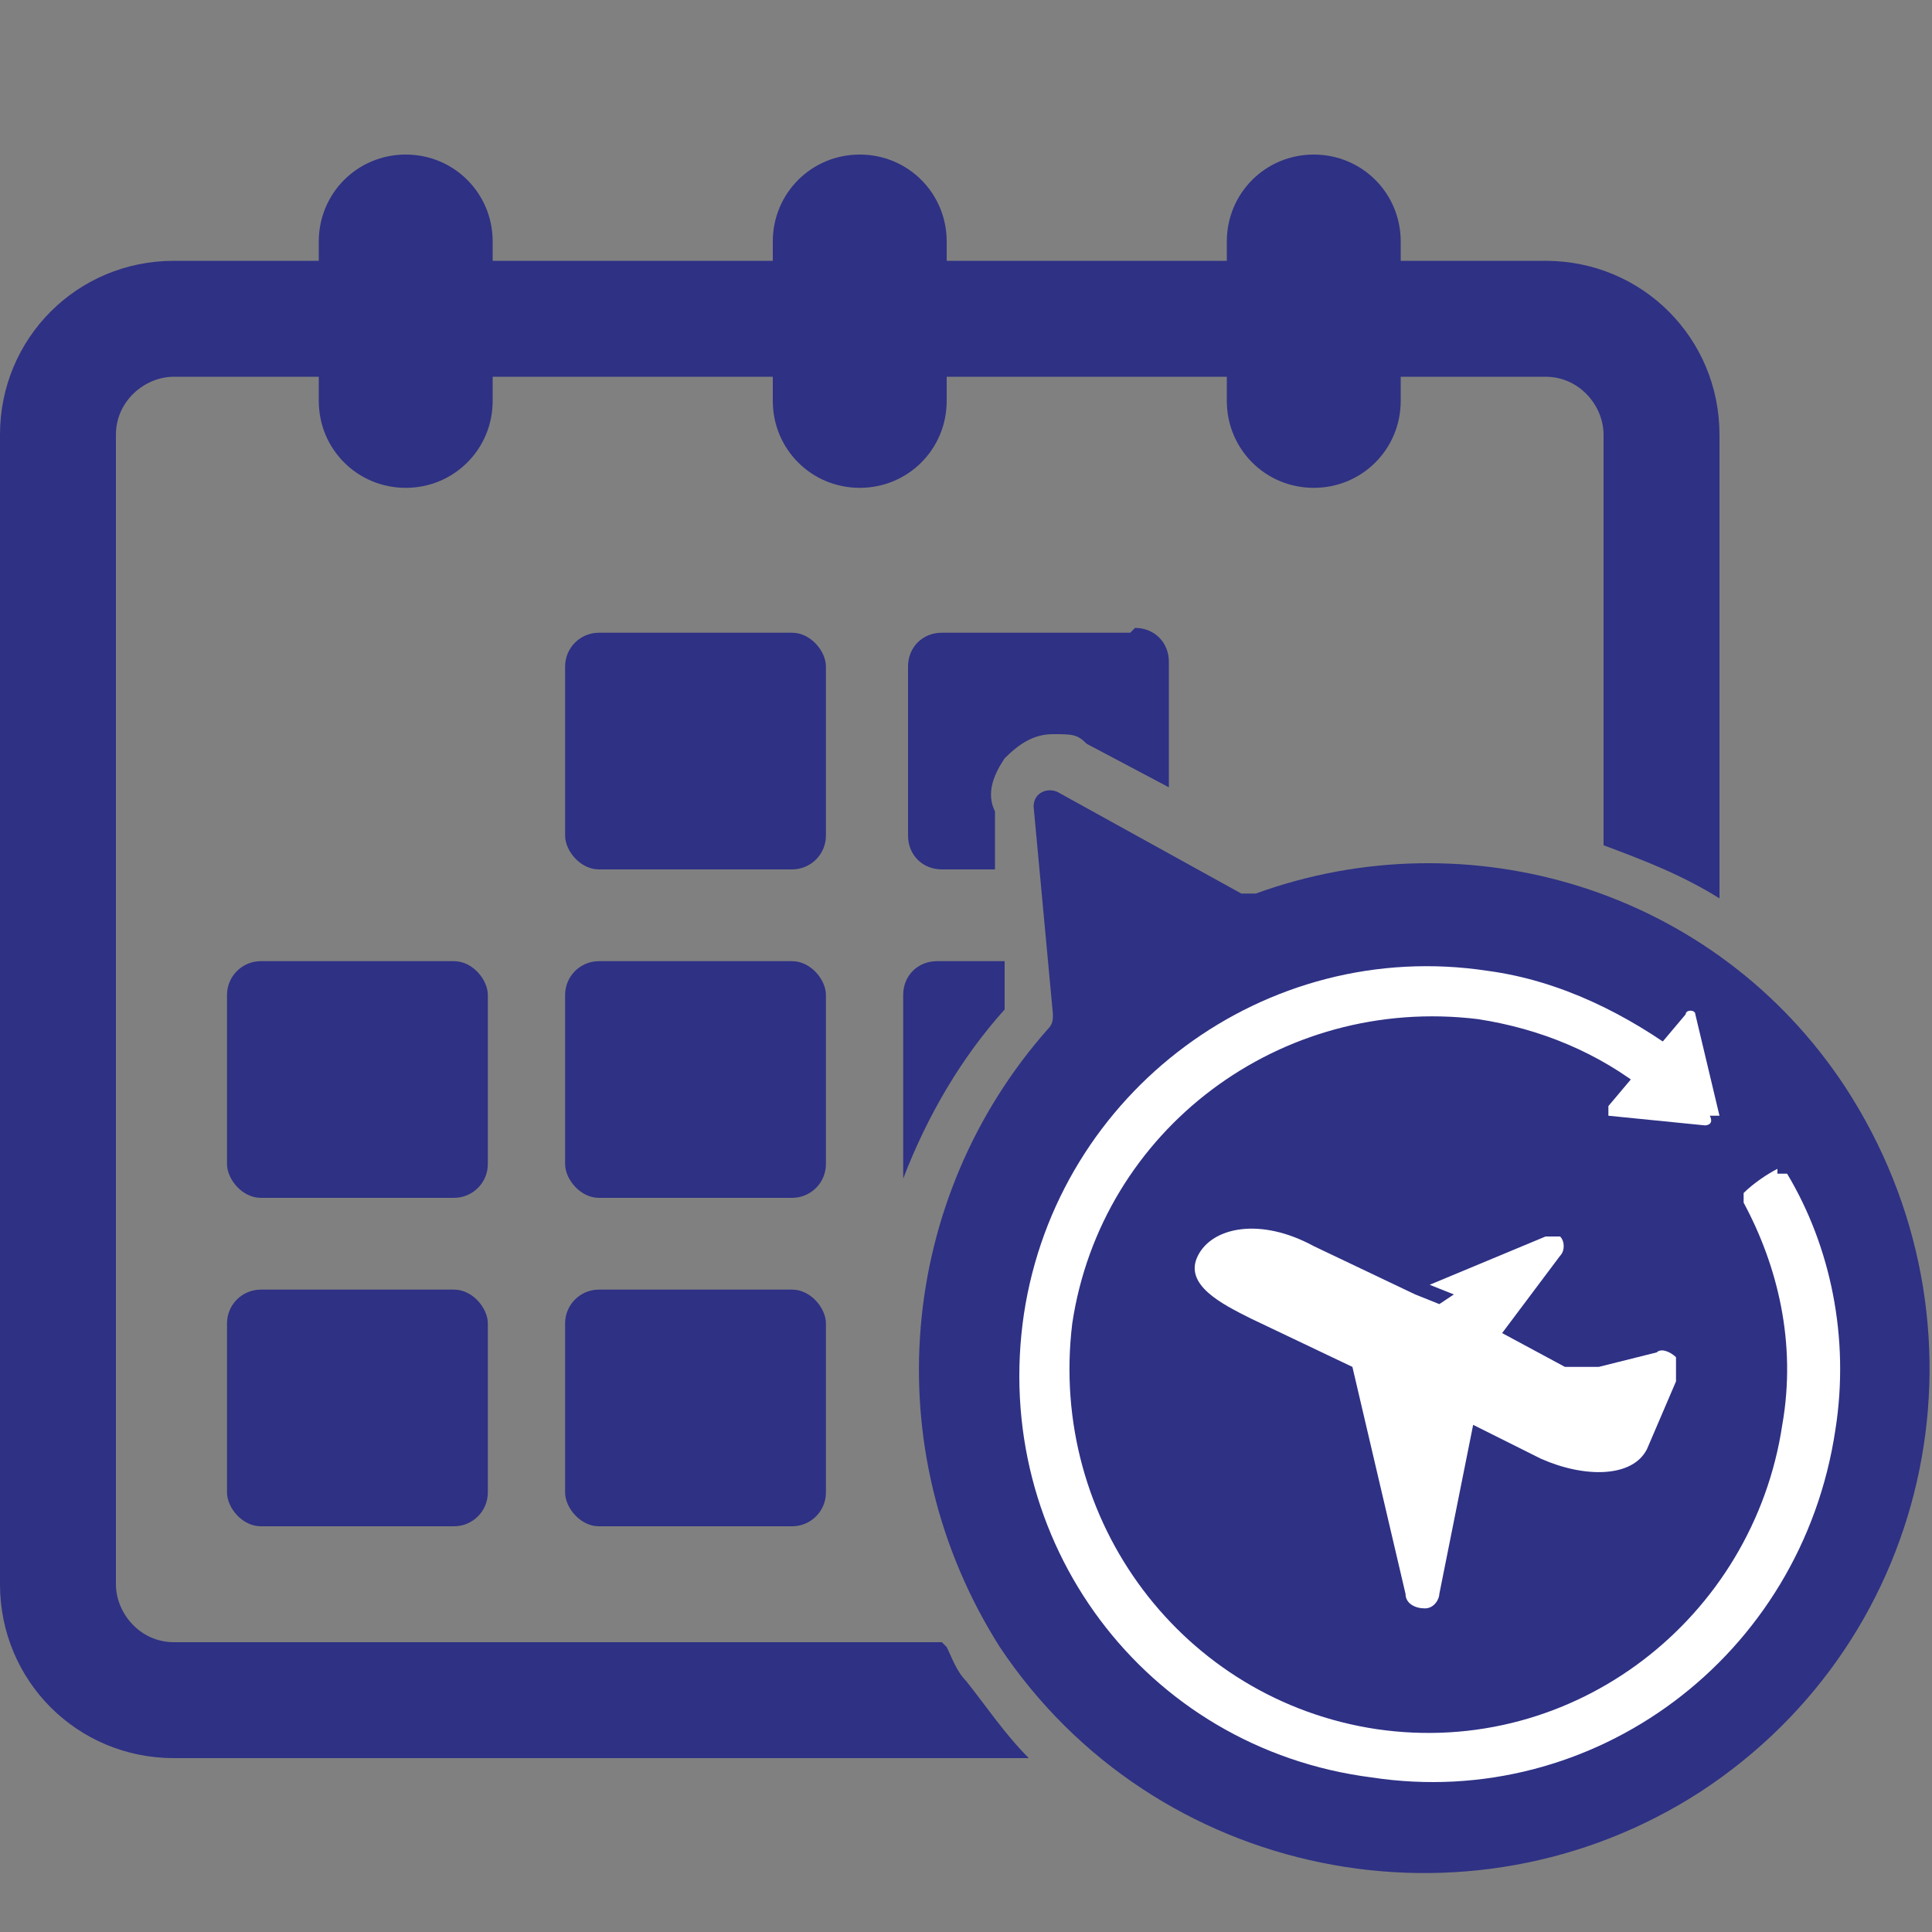
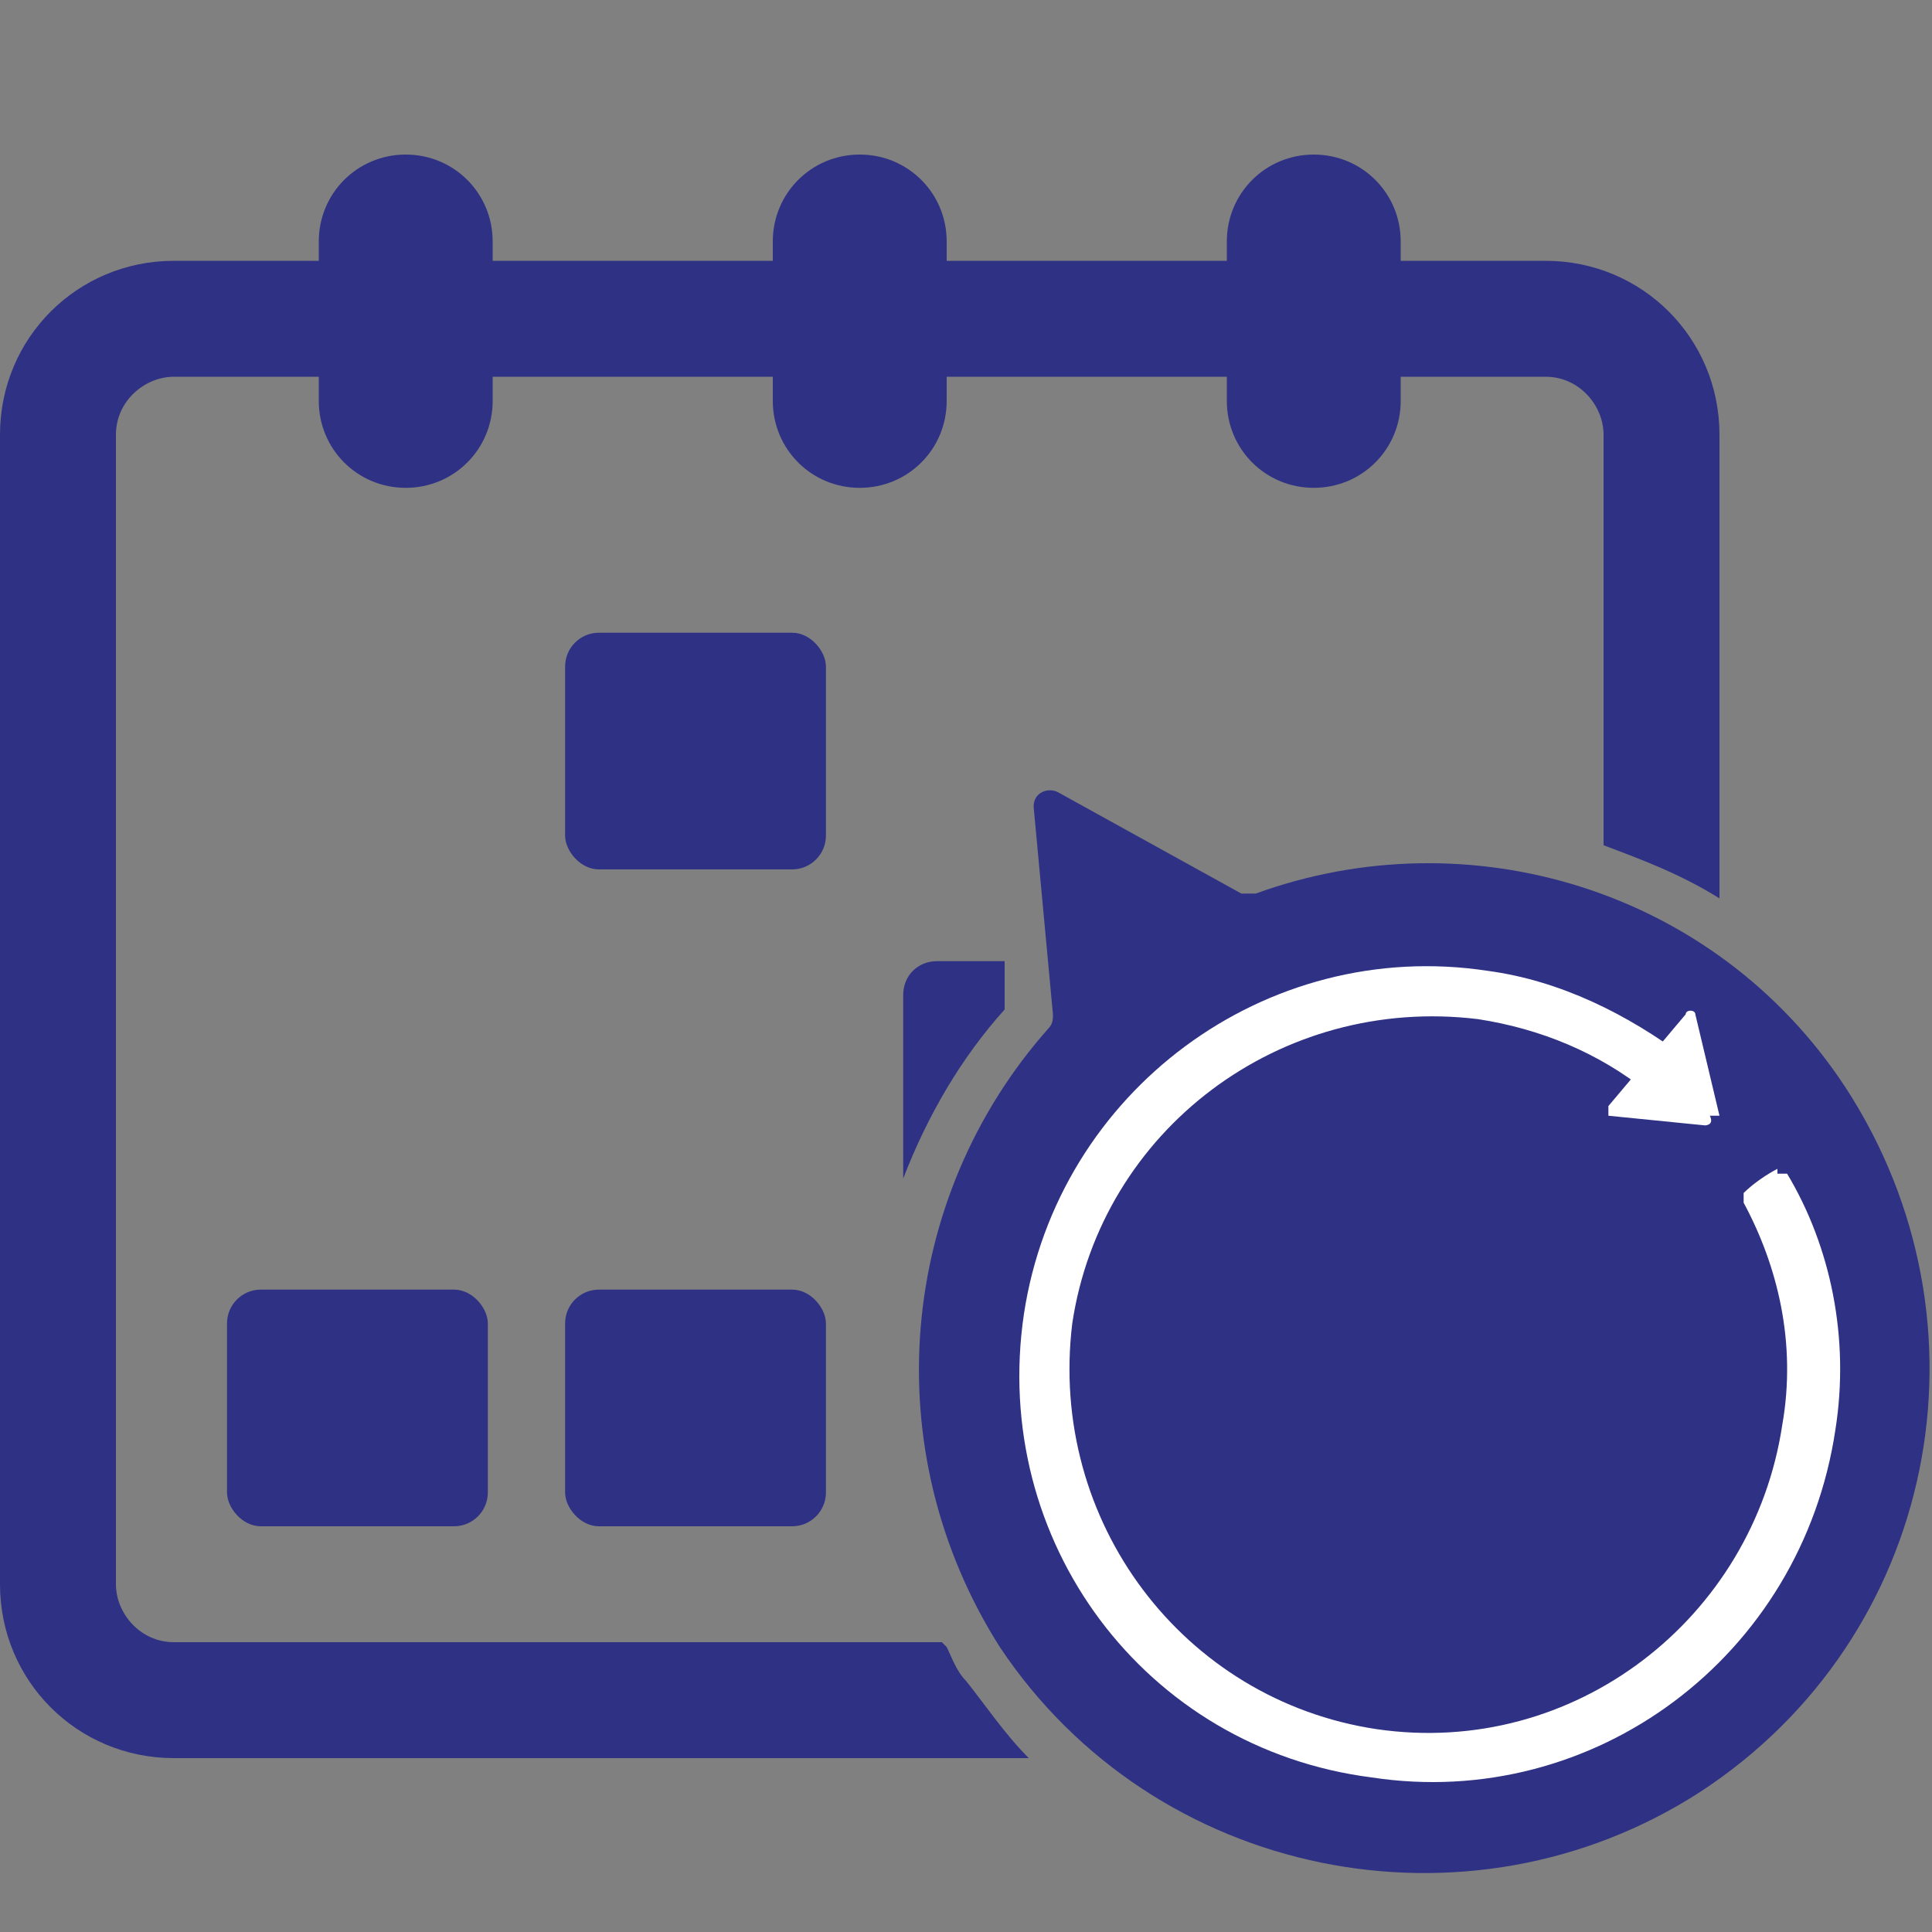
<svg xmlns="http://www.w3.org/2000/svg" id="_レイヤー_1" data-name=" レイヤー 1" version="1.1" viewBox="0 0 40 40">
  <rect x="0" y="0" width="40" height="40" fill="#808080" stroke="none" />
  <defs>
    <style>
      .cls-1 {
        fill: #2e3184;
      }

      .cls-1, .cls-2 {
        stroke-width: 0px;
      }

      .cls-2 {
        fill: #fff;
      }
    </style>
  </defs>
  <g>
    <g>
      <path class="cls-1" d="M19.5,34H3.6c-.7,0-1.2-.6-1.2-1.2V9c0-.7.6-1.2,1.2-1.2h3v.5c0,1,.8,1.8,1.8,1.8s1.8-.8,1.8-1.8v-.5h5.8v.5c0,1,.8,1.8,1.8,1.8h0c1,0,1.8-.8,1.8-1.8v-.5h5.8v.5c0,1,.8,1.8,1.8,1.8h0c1,0,1.8-.8,1.8-1.8v-.5h3c.7,0,1.2.6,1.2,1.2v8.5c.8.3,1.6.6,2.4,1.1v-9.6c0-2-1.6-3.6-3.6-3.6h-3v-.4c0-1-.8-1.8-1.8-1.8h0c-1,0-1.8.8-1.8,1.8v.4h-5.8v-.4c0-1-.8-1.8-1.8-1.8h0c-1,0-1.8.8-1.8,1.8v.4h-5.8v-.4c0-1-.8-1.8-1.8-1.8s-1.8.8-1.8,1.8v.4h-3c-2,0-3.6,1.6-3.6,3.6v23.8c0,2,1.6,3.6,3.6,3.6h17.7c-.5-.5-.9-1.1-1.3-1.6-.2-.2-.3-.5-.4-.7Z" />
      <rect class="cls-1" x="11.7" y="13.1" width="5.4" height="4.9" rx=".7" ry=".7" />
-       <path class="cls-1" d="M23.4,13.1h-3.9c-.4,0-.7.3-.7.7v3.5c0,.4.3.7.7.7h1.1v-1.2c-.2-.4,0-.8.2-1.1.3-.3.6-.5,1-.5s.5,0,.7.2l1.7.9v-2.6c0-.4-.3-.7-.7-.7Z" />
-       <rect class="cls-1" x="4.7" y="19.9" width="5.4" height="4.9" rx=".7" ry=".7" />
-       <rect class="cls-1" x="11.7" y="19.9" width="5.4" height="4.9" rx=".7" ry=".7" />
      <path class="cls-1" d="M18.7,20.6v3.5c0,0,0,.2,0,.3.5-1.3,1.2-2.5,2.1-3.5v-1h-1.4c-.4,0-.7.3-.7.7Z" />
      <rect class="cls-1" x="4.7" y="26.7" width="5.4" height="4.9" rx=".7" ry=".7" />
      <rect class="cls-1" x="11.7" y="26.7" width="5.4" height="4.9" rx=".7" ry=".7" />
    </g>
    <path class="cls-1" d="M38.2,22.5c-2.7-4.1-7.8-5.6-12.2-4-.1,0-.2,0-.3,0l-3.8-2.1c-.2-.1-.5,0-.5.3l.4,4.3c0,.1,0,.2-.1.3-3.1,3.5-3.6,8.7-1,12.8,3.2,4.8,9.7,6.1,14.5,3,4.9-3.2,6.2-9.7,3-14.6Z" />
  </g>
-   <path class="cls-2" d="M34.7,28.1c-.1-.1-.3-.2-.4-.1l-1.2.3c-.2,0-.5,0-.7,0l-1.3-.7,1.2-1.6c.1-.1.1-.3,0-.4,0,0-.2,0-.3,0l-2.4,1,.5.2-.3.2-.5-.2-2.1-1c-1.1-.6-2.1-.4-2.4.2-.3.6.5,1,1.1,1.3l2.1,1,1.1,4.7c0,.2.2.3.4.3.2,0,.3-.2.3-.3l.7-3.5,1.4.7c.9.4,1.9.4,2.2-.2l.6-1.4c0-.1,0-.3,0-.4h0Z" />
  <g>
    <path class="cls-2" d="M35.6,23.1l-.5-2.1c0-.1-.2-.1-.2,0l-1.6,1.9c0,0,0,.2,0,.2l2,.2c0,0,.2,0,.1-.2Z" />
    <path class="cls-2" d="M36.8,24.2c-.2.1-.5.3-.7.5,0,0,0,.1,0,.2.7,1.3,1.1,2.9.8,4.6-.6,4-4.3,6.9-8.4,6.3-4-.6-6.8-4.3-6.3-8.4.6-4,4.3-6.8,8.4-6.3,1.3.2,2.5.7,3.5,1.5l.8-.7c-1.2-.9-2.6-1.6-4.1-1.8-4.6-.7-8.9,2.5-9.6,7.1-.7,4.7,2.5,9,7.2,9.6,4.6.7,8.9-2.5,9.6-7.2.3-1.9-.1-3.8-1-5.3,0,0-.1,0-.2,0Z" />
  </g>
</svg>